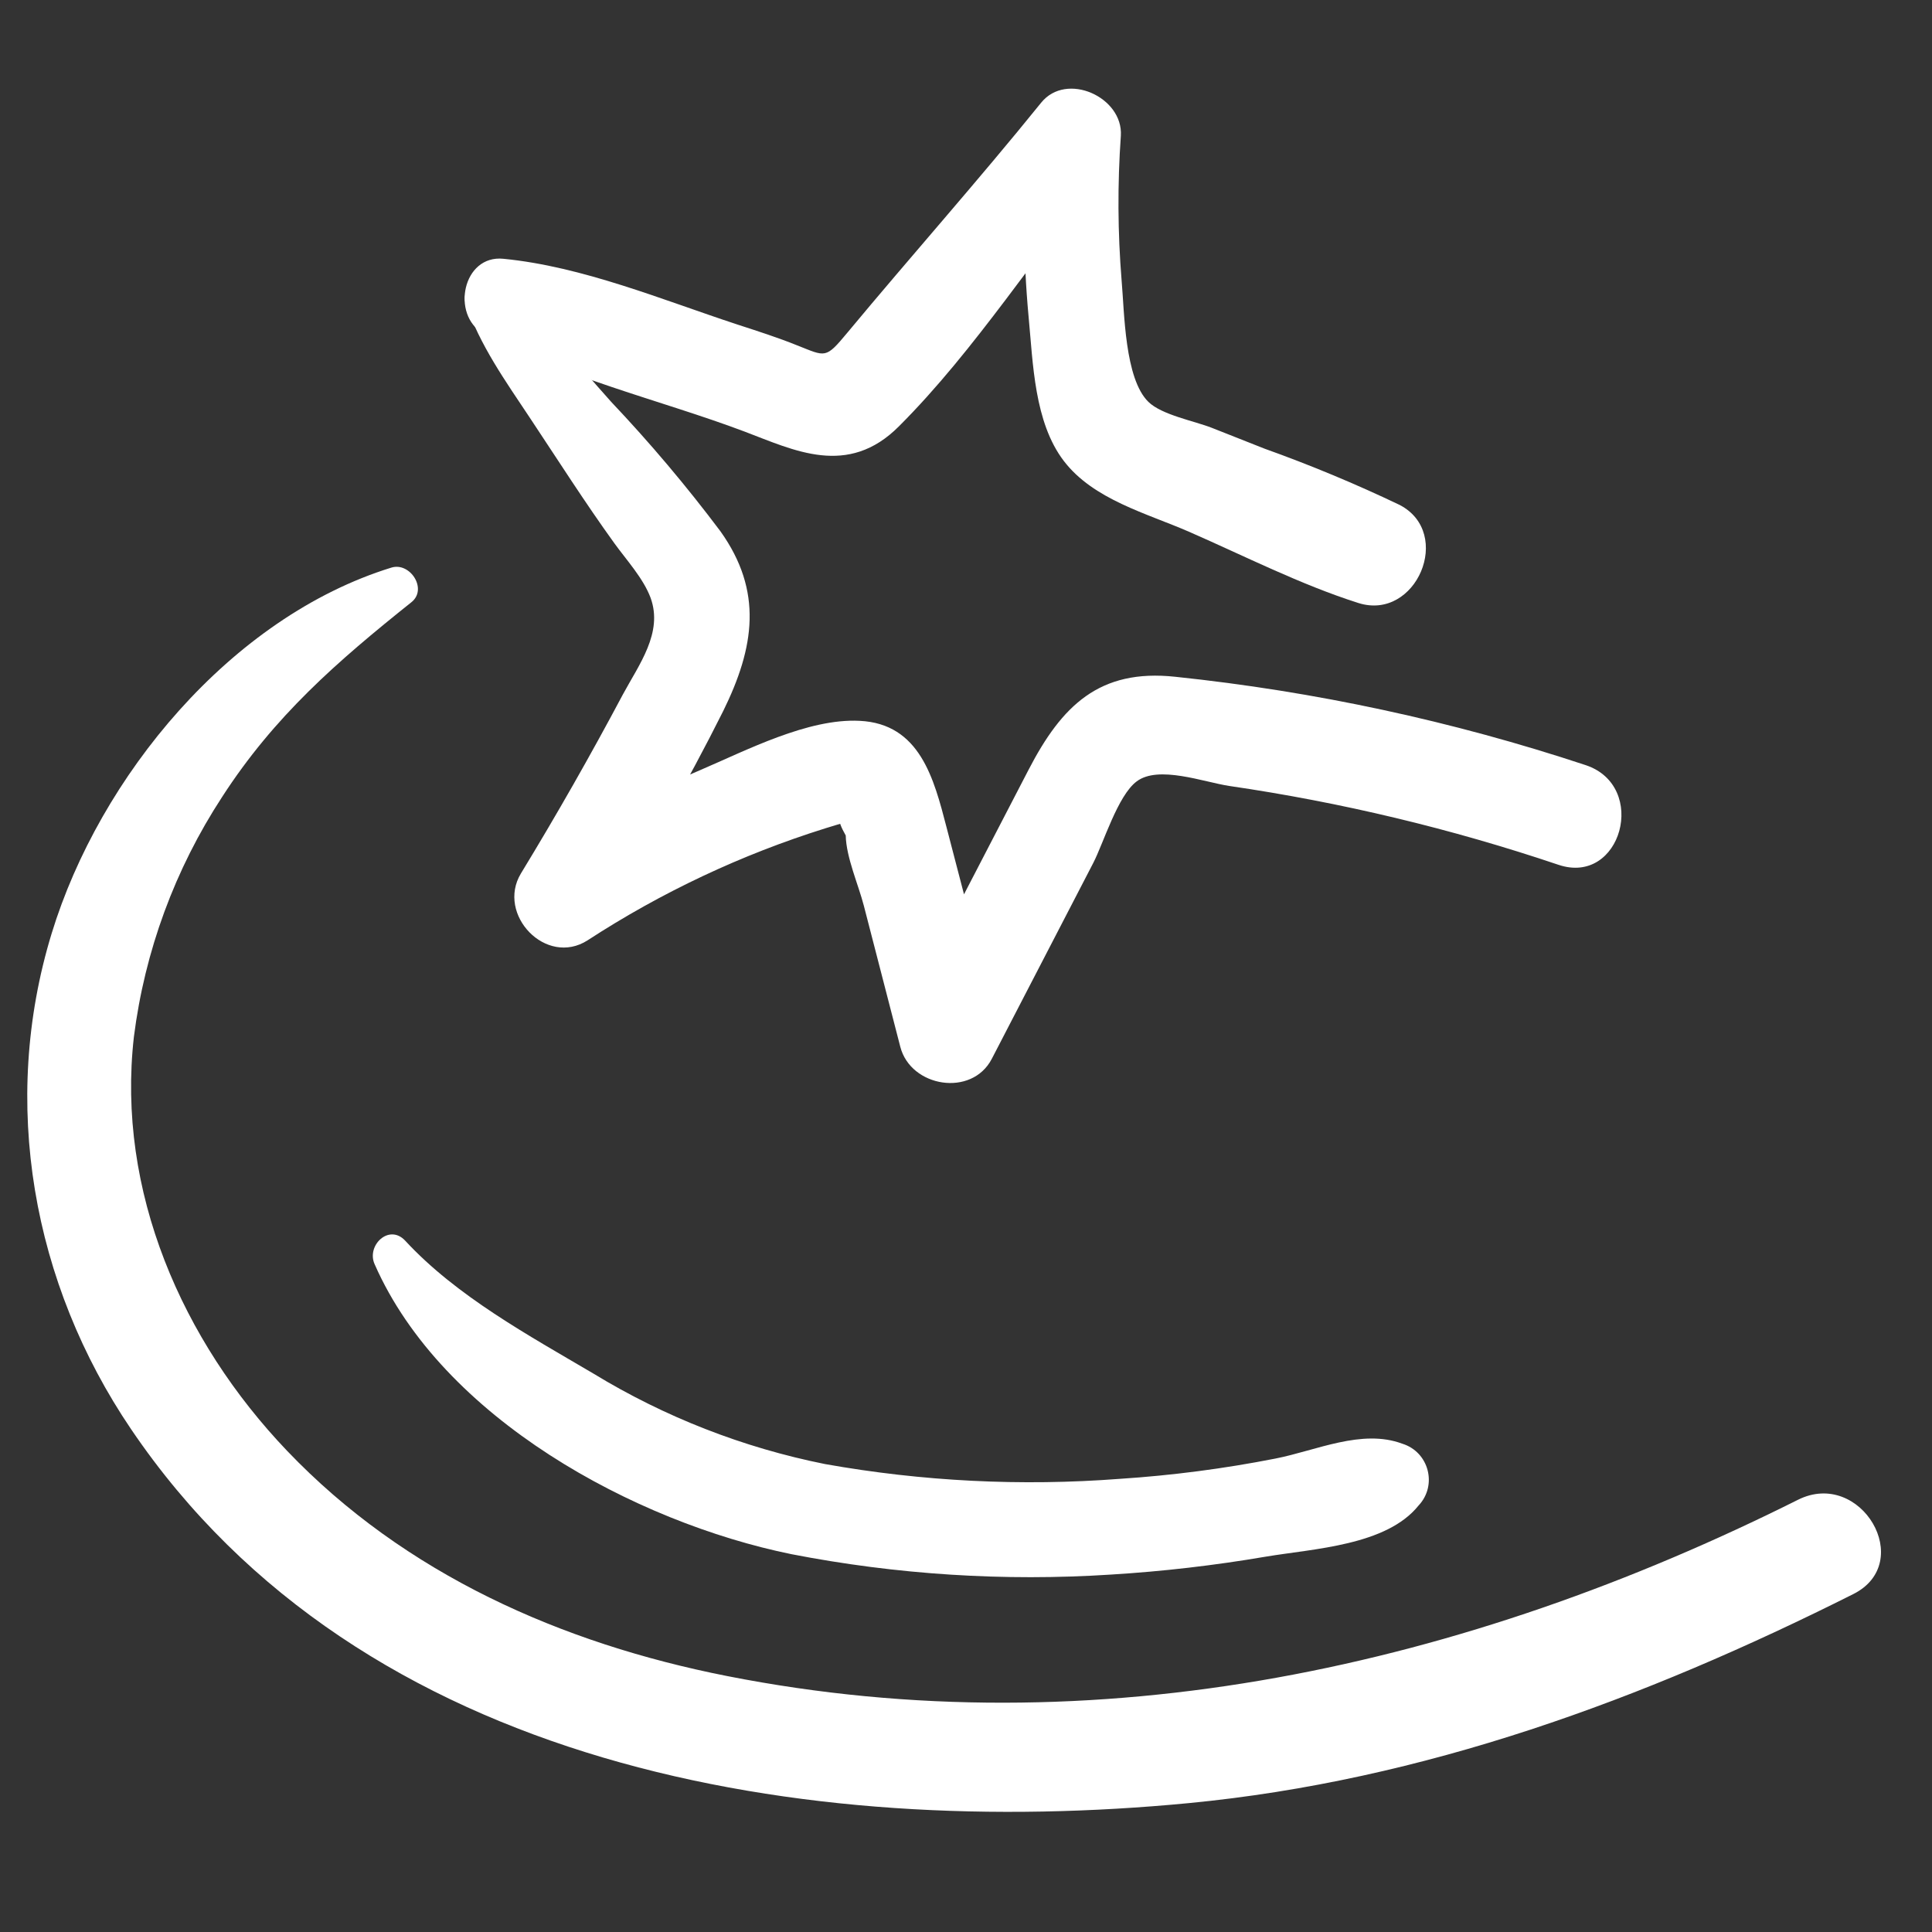
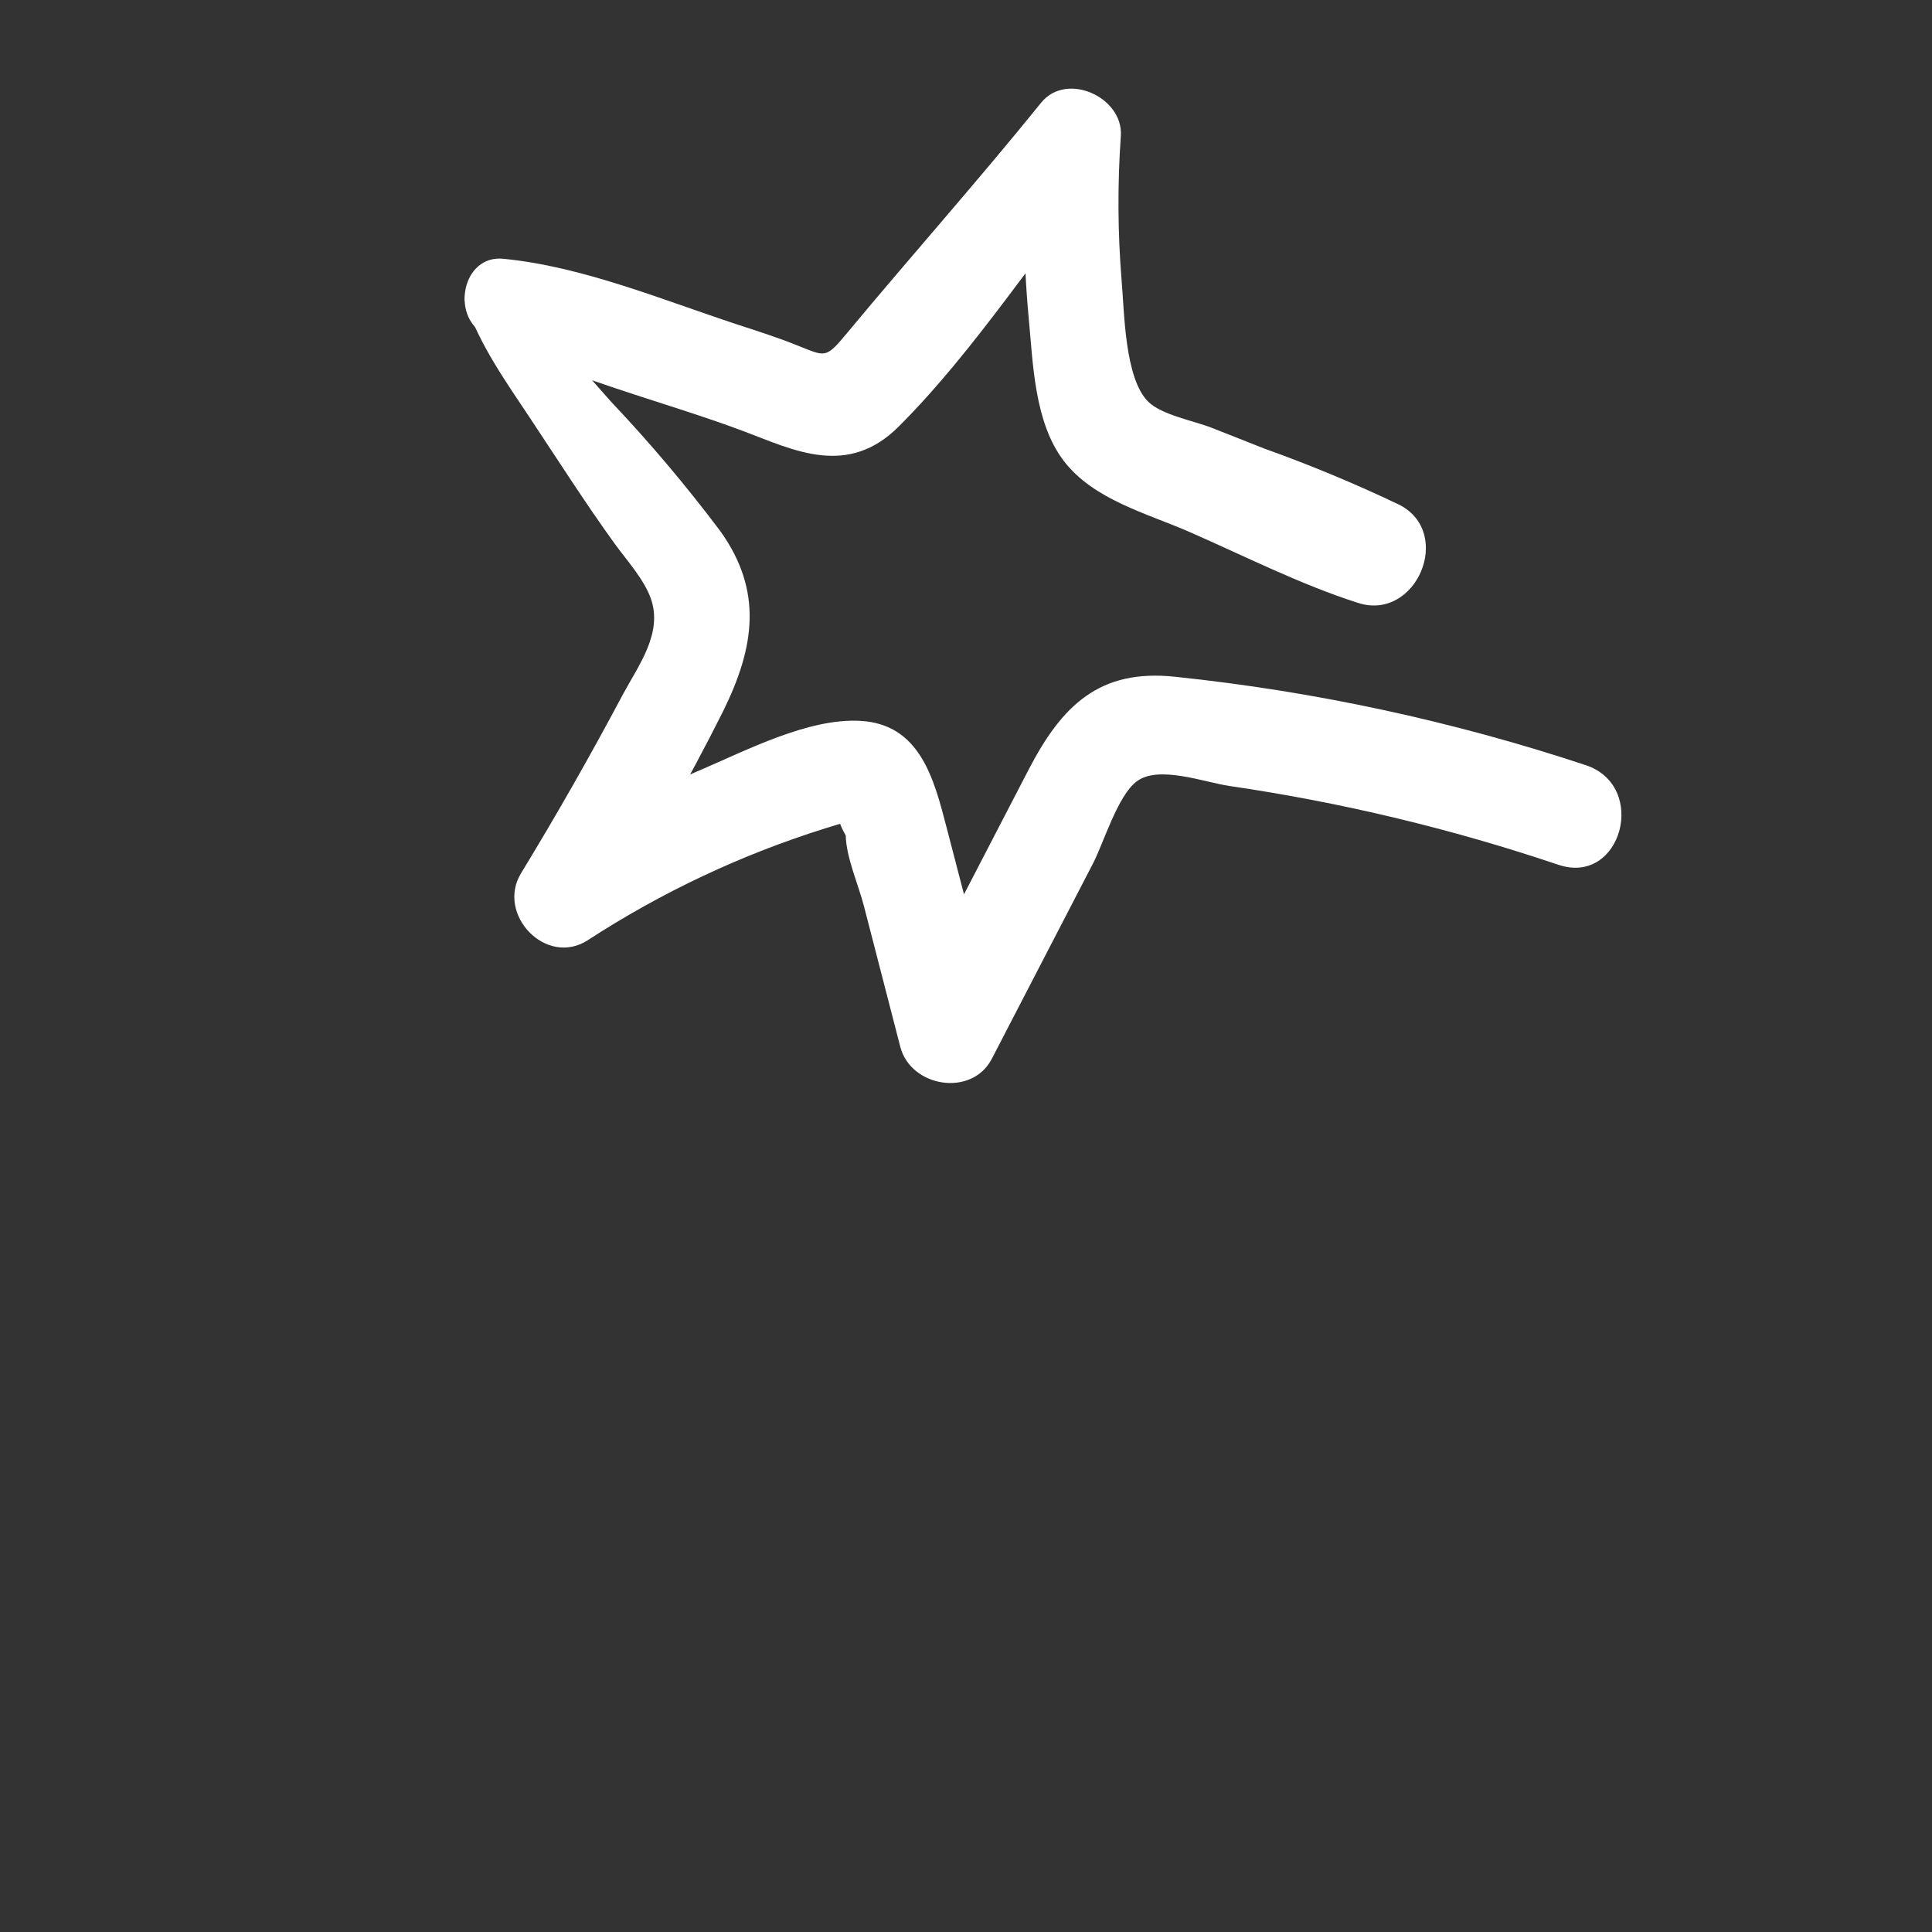
<svg xmlns="http://www.w3.org/2000/svg" viewBox="0 0 200.00 200.00" data-guides="{&quot;vertical&quot;:[],&quot;horizontal&quot;:[]}">
  <rect x="0" y="0" width="200.00" height="200.00" fill="#333333" stroke="none" />
  <defs />
  <path fill="#ffffff" stroke="none" fill-opacity="1" stroke-width="1" stroke-opacity="1" color="rgb(51, 51, 51)" class="cls-1" id="tSvg162c70d7892" title="Path 5" d="M50.06 34.43C58.23 39.11 68.28 41.36 77.06 44.67C82.2 46.61 87.76 49.45 93.06 44.13C101.06 36.13 107.35 26.07 114.62 17.38C111.877 16.253 109.133 15.127 106.39 14C105.872 20.254 105.902 26.541 106.48 32.79C106.94 37.62 107.06 43.7 110.12 47.71C113.18 51.72 118.72 53.14 123.07 55.04C128.84 57.56 134.61 60.51 140.61 62.42C146.61 64.33 150.5 55.19 144.89 52.27C140.326 50.089 135.653 48.144 130.89 46.44C129.077 45.723 127.263 45.007 125.45 44.29C123.65 43.58 120.27 42.96 118.88 41.6C116.42 39.2 116.4 32.32 116.11 29.05C115.704 24.059 115.677 19.045 116.03 14.05C116.28 10.05 110.4 7.38 107.78 10.63C101.26 18.7 94.35 26.46 87.71 34.45C85.44 37.18 85.49 36.92 82.54 35.76C80.54 34.95 78.41 34.27 76.32 33.59C68.56 31.04 60.32 27.59 52.12 26.79C47.89 26.35 46.67 32.6 50.03 34.52C50.04 34.49 50.05 34.46 50.06 34.43Z" />
  <path fill="#ffffff" stroke="none" fill-opacity="1" stroke-width="1" stroke-opacity="1" color="rgb(51, 51, 51)" class="cls-1" id="tSvg48090d958e" title="Path 6" d="M48.18 31.34C49.66 35.74 52.35 39.48 54.91 43.34C57.78 47.66 60.57 52.04 63.6 56.24C64.85 57.97 66.6 59.87 67.35 61.89C68.66 65.5 66.15 68.79 64.48 71.89C61.147 78.163 57.627 84.343 53.92 90.43C51.37 94.67 56.53 100.1 60.83 97.34C68.471 92.366 76.758 88.463 85.46 85.74C86.287 85.48 87.12 85.233 87.96 85C86.707 84.253 86.57 84.75 87.55 86.49C87.6 88.77 88.86 91.57 89.43 93.78C90.687 98.643 91.943 103.507 93.2 108.37C94.28 112.55 100.6 113.6 102.67 109.61C106.17 102.853 109.67 96.097 113.17 89.34C114.23 87.29 115.71 82.34 117.67 80.89C119.92 79.19 124.61 80.96 127.24 81.36C138.822 83.051 150.228 85.782 161.32 89.52C167.84 91.73 170.67 81.39 164.16 79.21C150.367 74.641 136.121 71.573 121.67 70.06C113.8 69.21 109.91 73.06 106.48 79.68C102.207 87.893 97.953 96.127 93.72 104.38C96.877 104.793 100.033 105.207 103.19 105.62C101.457 98.953 99.72 92.287 97.98 85.62C96.68 80.62 95.23 74.91 88.98 74.62C83.65 74.35 77.28 77.67 72.51 79.71C66.653 82.217 61.026 85.229 55.69 88.71C57.993 91.013 60.297 93.317 62.6 95.62C66.89 88.4 71.12 81.1 74.86 73.62C78.12 67 79 61.2 74.58 55C71.068 50.322 67.292 45.848 63.27 41.6C59.39 37.29 55.73 32.53 50.92 29.24C49.657 28.534 48.103 29.461 48.123 30.908C48.125 31.054 48.144 31.199 48.18 31.34Z" />
-   <path fill="#ffffff" stroke="none" fill-opacity="1" stroke-width="1" stroke-opacity="1" color="rgb(51, 51, 51)" class="cls-1" id="tSvg538e9217c7" title="Path 7" d="M40.51 58.76C23.88 63.9 10.31 80.4 5.35 96.62C-0.01 114.13 3.35 132.87 13.57 147.95C37.43 183.19 83.51 190.45 123.04 186.66C147.39 184.32 170.12 175.93 191.85 165.02C198.36 161.75 192.64 152.02 186.14 155.25C151.73 172.47 113.6 181.07 75.25 173.5C58.13 170.12 41.92 162.96 29.73 150.2C18.84 138.8 12.05 123.29 13.86 107.34C14.981 98.47 18.107 89.972 23 82.49C28.4 74.13 34.89 68.49 42.59 62.34C44.3 60.98 42.44 58.15 40.51 58.76Z" />
-   <path fill="#ffffff" stroke="none" fill-opacity="1" stroke-width="1" stroke-opacity="1" color="rgb(51, 51, 51)" class="cls-1" id="tSvgd7ed929bdd" title="Path 8" d="M38.79 130.89C45.79 146.81 65.7 157.58 81.94 160.89C92.824 163.006 103.935 163.715 115 163C120.363 162.672 125.704 162.054 131 161.15C136 160.31 143.52 160 146.85 155.85C148.828 153.749 147.918 150.301 145.16 149.45C140.97 147.89 136.26 150.16 132.03 150.99C126.707 152.036 121.323 152.738 115.91 153.09C105.719 153.868 95.472 153.354 85.41 151.56C76.923 149.861 68.8 146.686 61.41 142.18C54.72 138.24 47.26 134.18 41.96 128.45C40.28 126.62 37.89 128.95 38.79 130.89Z" />
</svg>